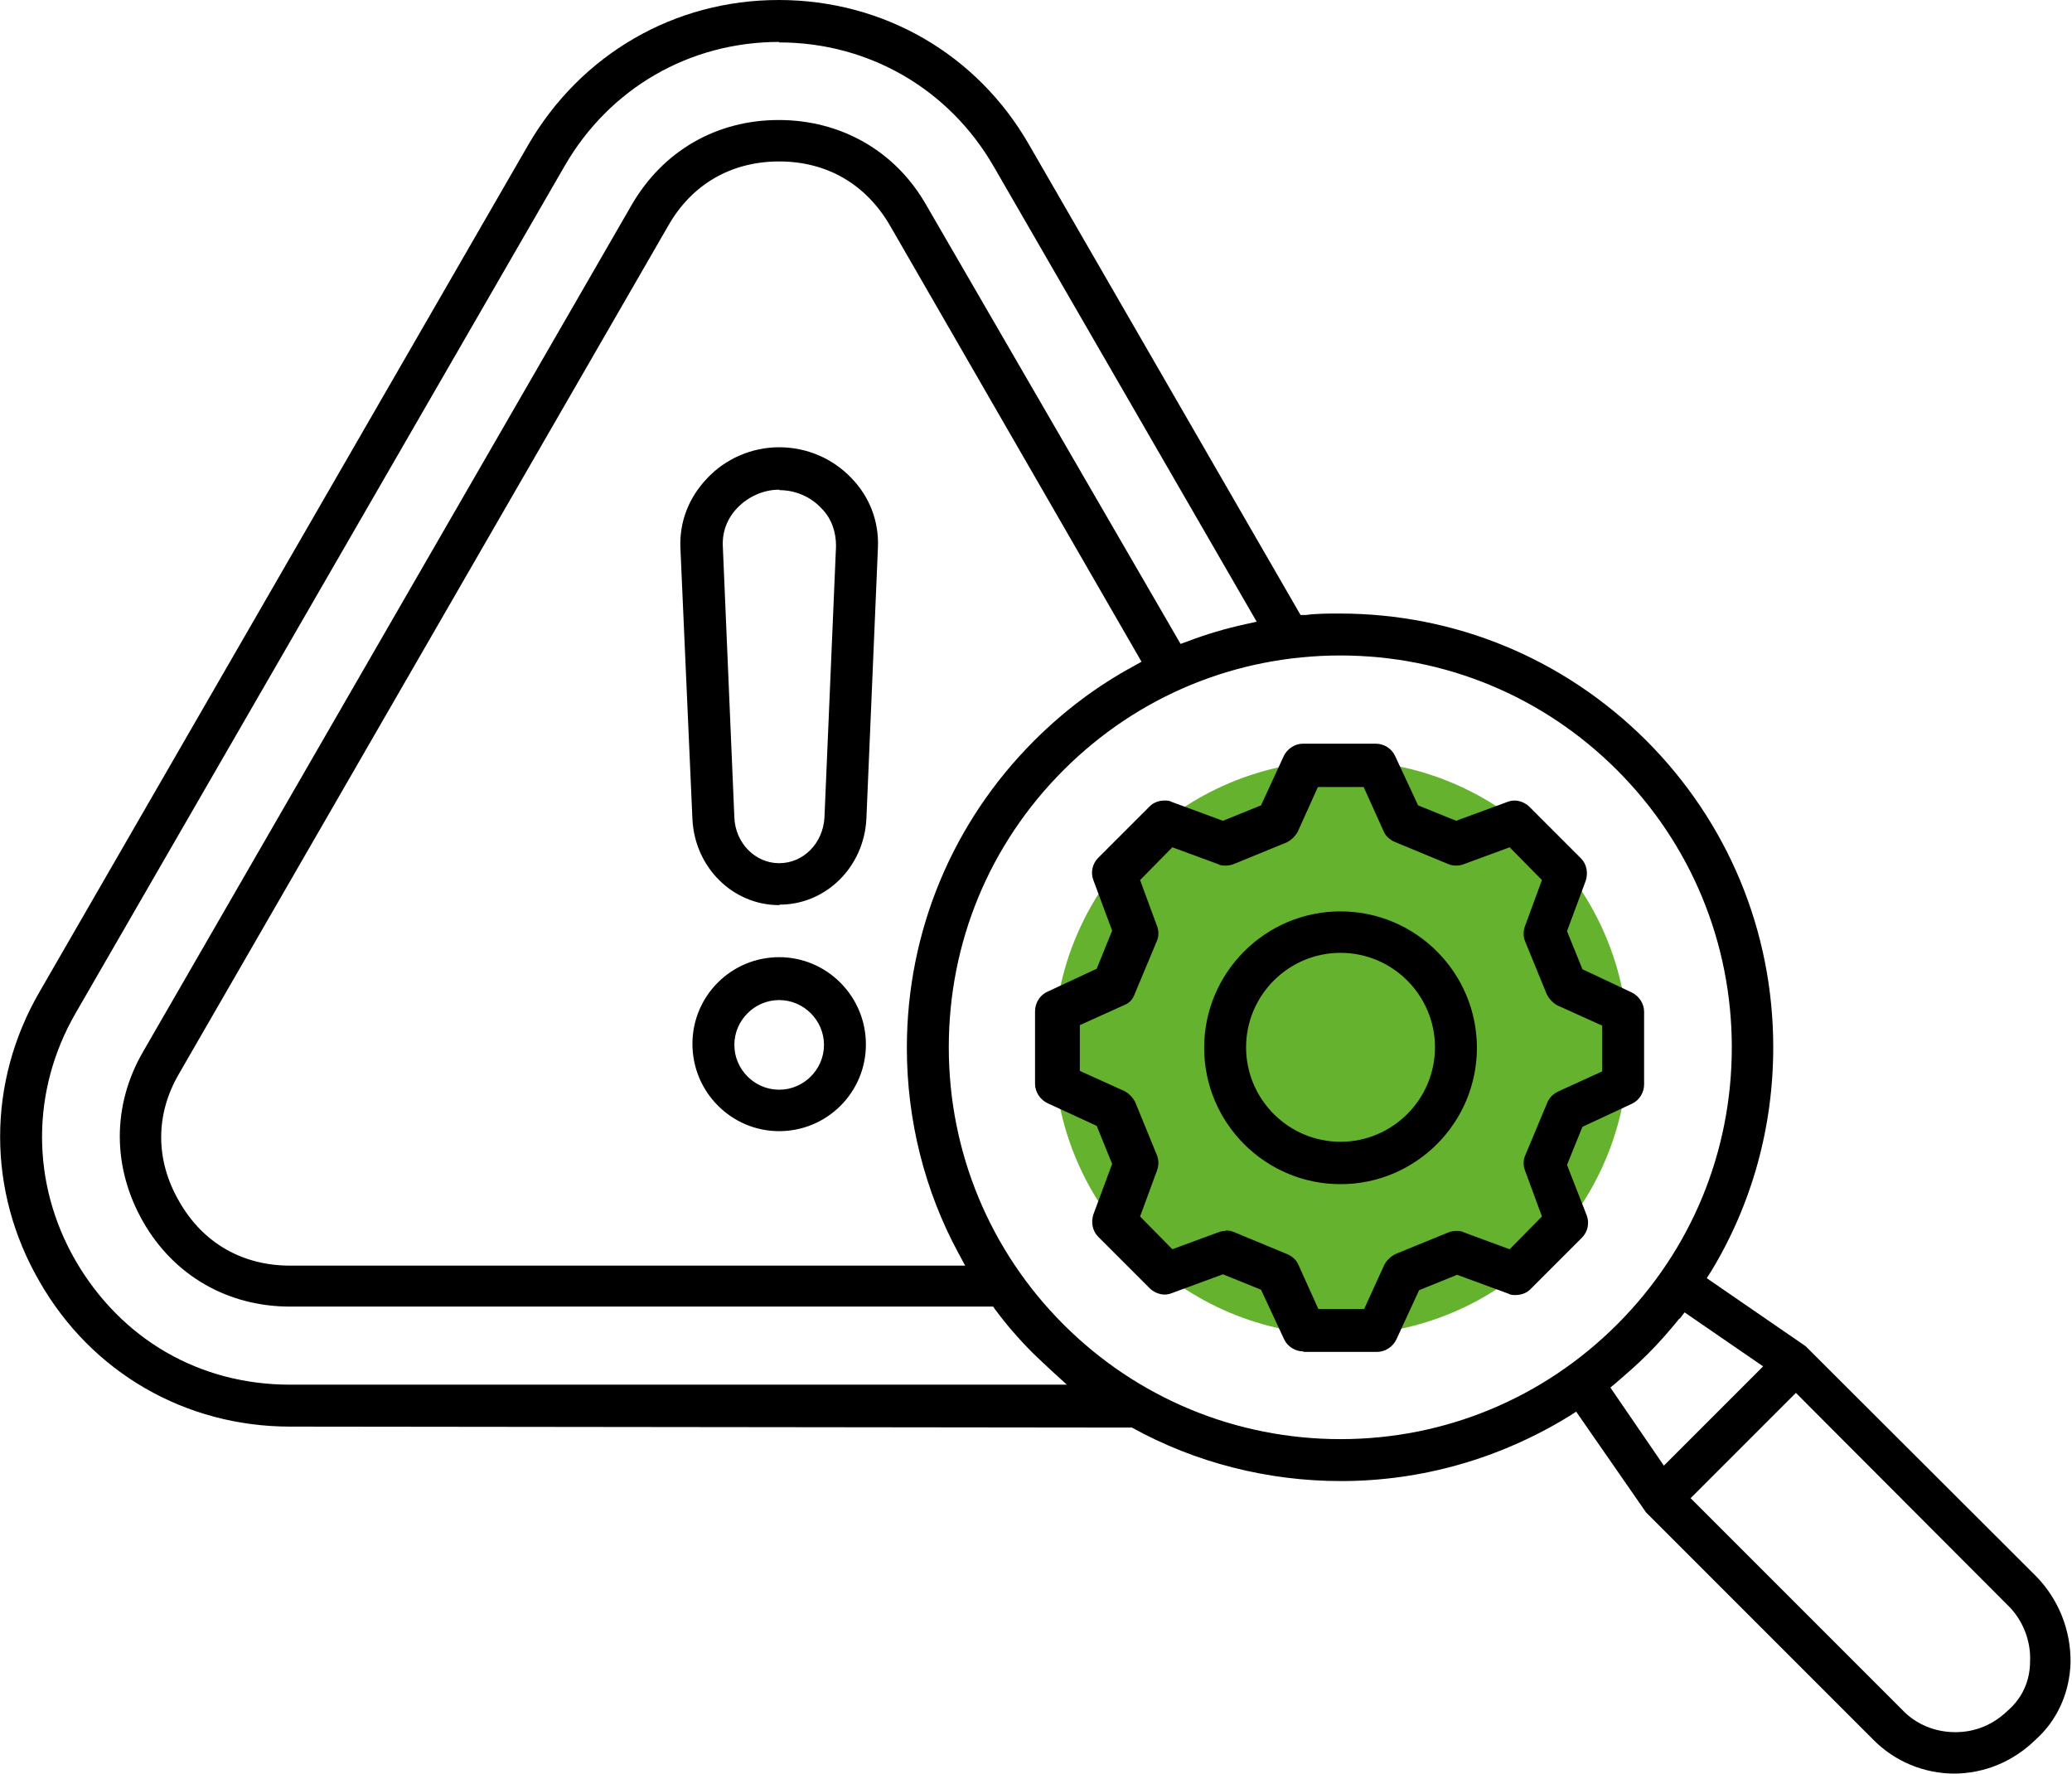
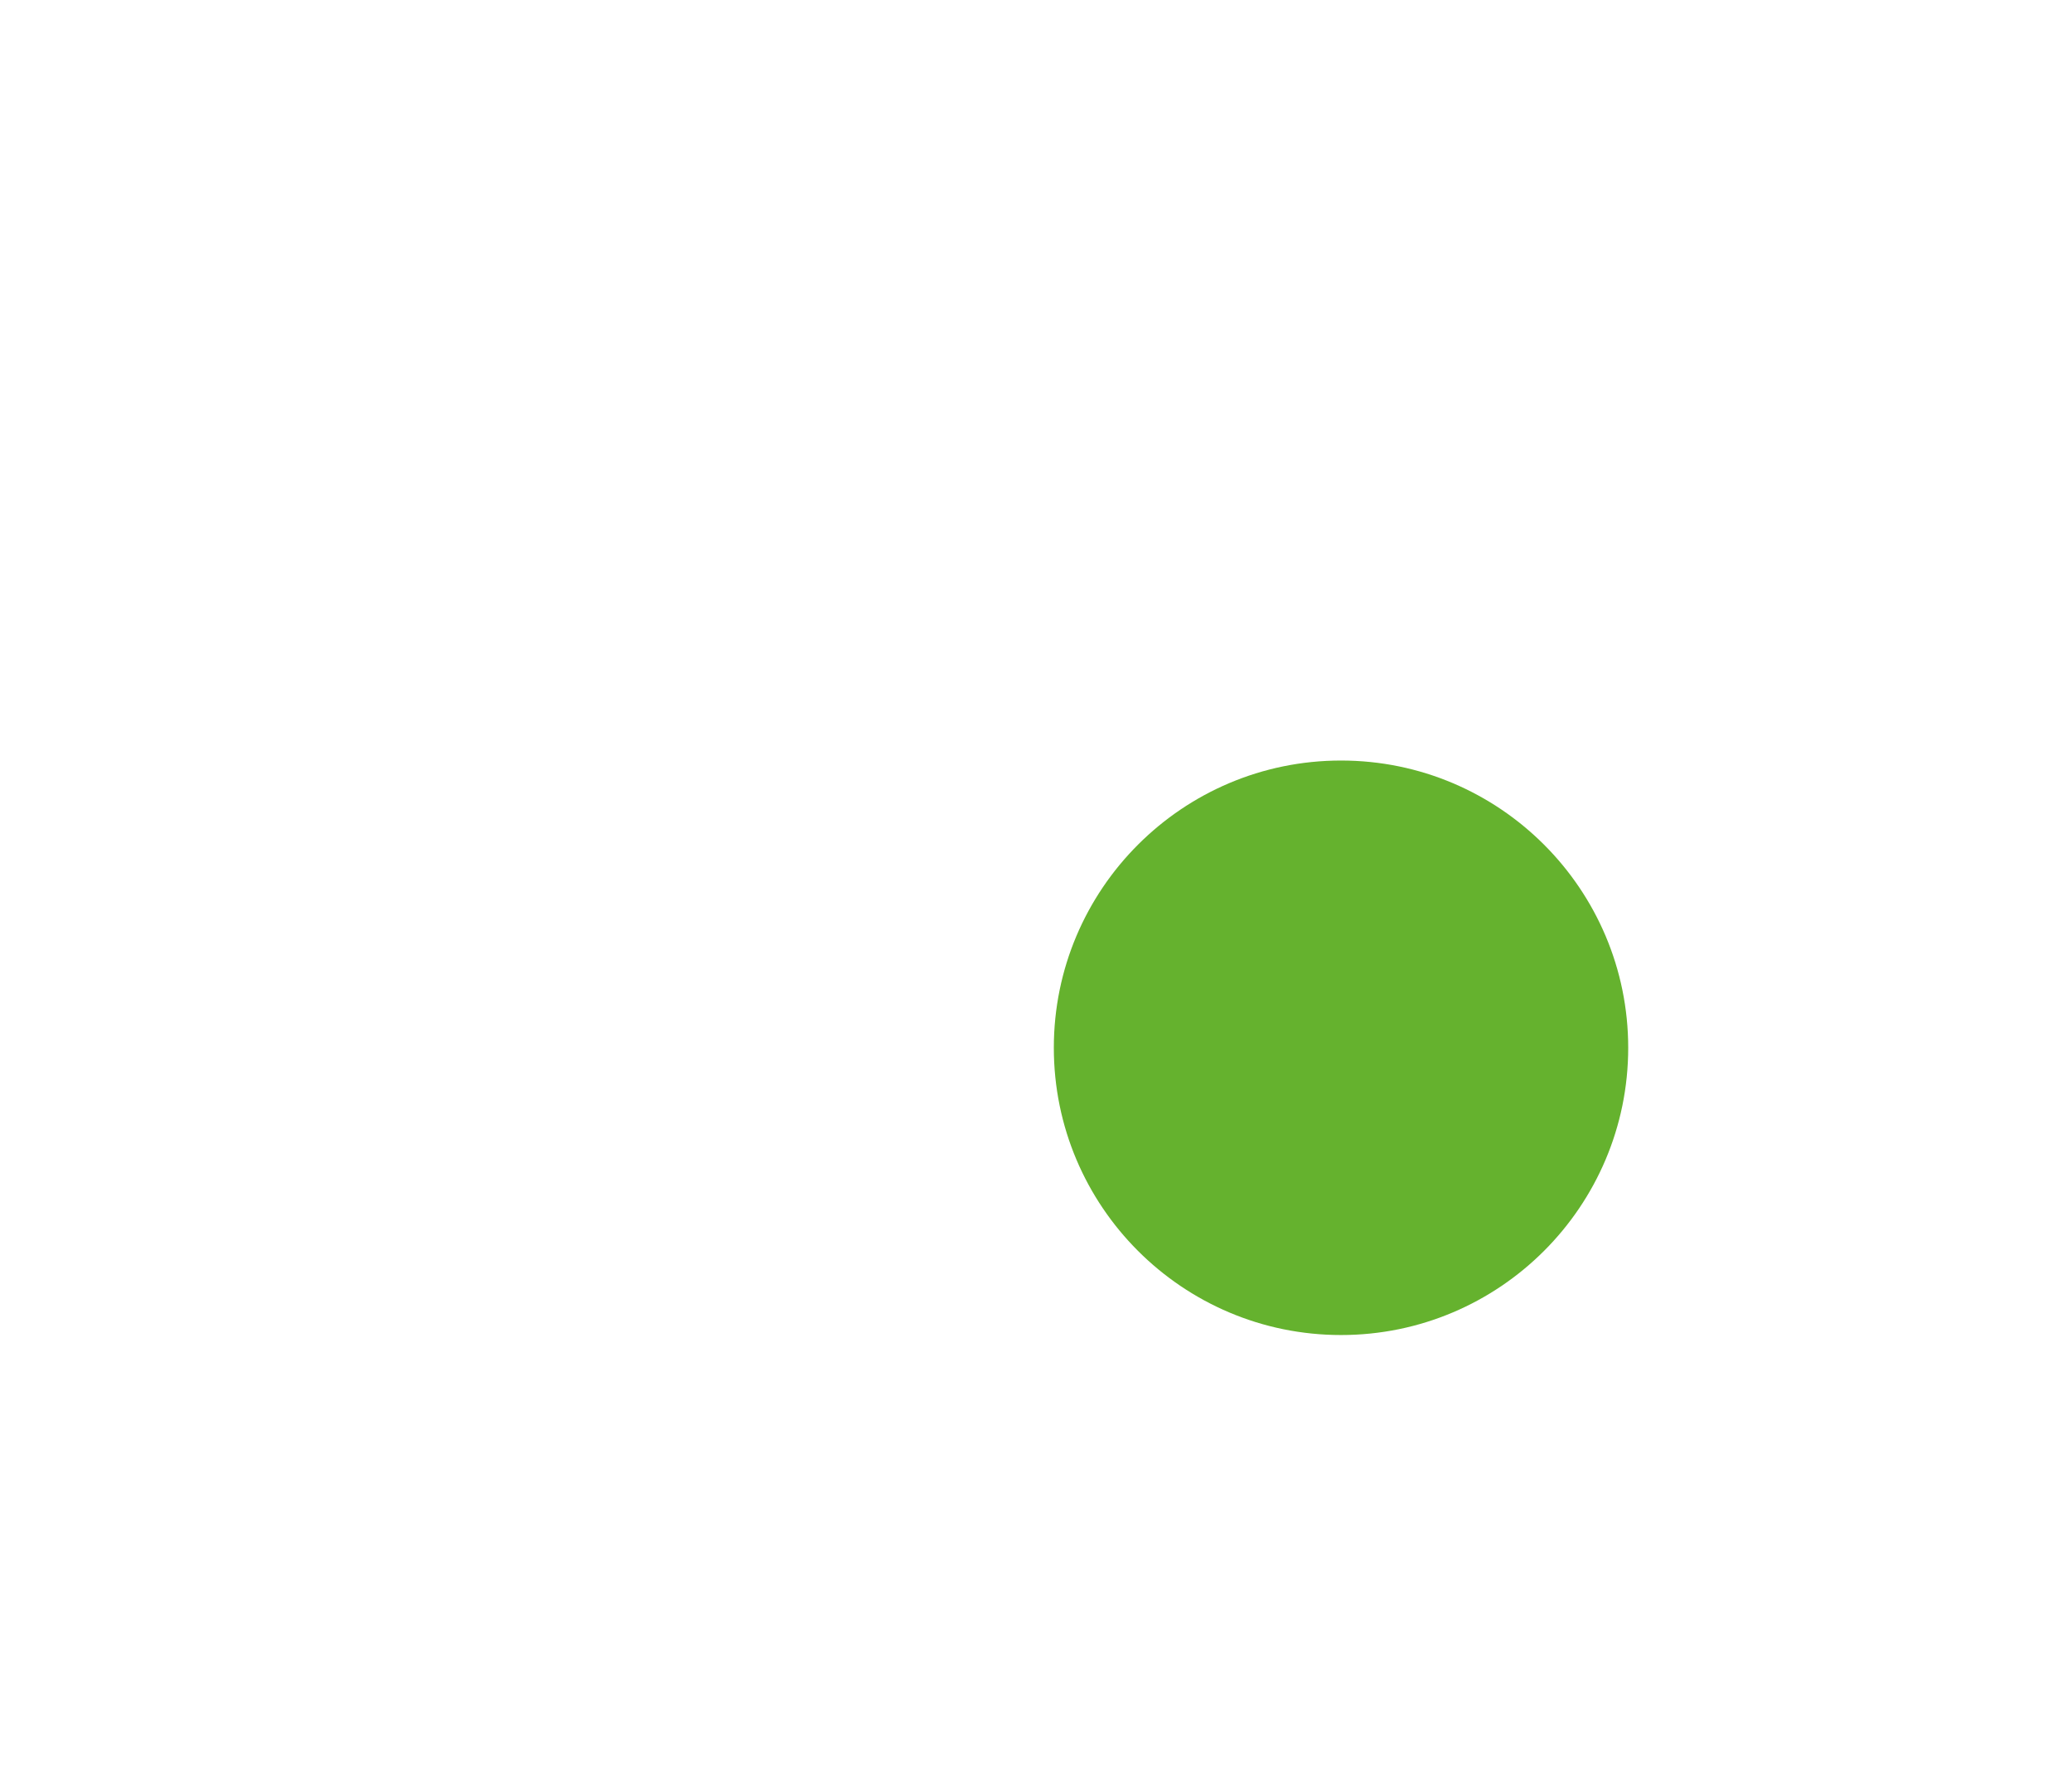
<svg xmlns="http://www.w3.org/2000/svg" id="Livello_2" data-name="Livello 2" viewBox="0 0 43 36.8">
  <defs>
    <style>
      .cls-1 {
        fill: #65b22e;
      }
    </style>
  </defs>
  <path class="cls-1" d="M33.79,21.74c0,3.29-2.67,5.96-5.96,5.96s-5.96-2.67-5.96-5.96,2.67-5.96,5.96-5.96,5.96,2.67,5.96,5.96" />
-   <path d="M40.57,36.8c-.64,0-1.25-.25-1.7-.71l-4.71-4.71-1.45-2.09-.14.09c-1.43.88-3.06,1.35-4.74,1.35-1.52,0-3.02-.38-4.34-1.11l-17.47-.02c-2.17,0-4.12-1.12-5.2-3.01-1.09-1.88-1.09-4.13,0-6.01L10.96,3.01c1.09-1.88,3.03-3.01,5.2-3.01s4.12,1.12,5.2,3.01l5.63,9.75h.11c.23-.03.46-.03.7-.03,2.4,0,4.65.93,6.36,2.63,1.7,1.7,2.64,3.96,2.64,6.37,0,1.65-.44,3.25-1.29,4.65l-.09.14,2.05,1.41,4.77,4.76c.48.48.74,1.14.73,1.81-.02.63-.28,1.2-.73,1.6-.46.45-1.06.7-1.7.7ZM35.08,31.08l4.41,4.41c.28.29.67.45,1.09.45s.79-.16,1.09-.45c.3-.26.46-.62.46-1.02.02-.42-.15-.86-.46-1.16l-4.4-4.41-2.18,2.18ZM34.85,27.36c-.21.26-.42.5-.66.74-.21.21-.43.4-.65.59l-.12.1,1.11,1.62,2.06-2.06-1.63-1.12-.1.13ZM27.82,13.6c-2.17,0-4.21.84-5.75,2.38-1.54,1.54-2.38,3.58-2.38,5.75s.85,4.22,2.38,5.75c1.53,1.53,3.58,2.38,5.75,2.38s4.21-.85,5.74-2.38c1.54-1.54,2.38-3.58,2.38-5.75s-.85-4.22-2.38-5.75c-1.53-1.53-3.57-2.38-5.75-2.38ZM16.17.87c-1.86,0-3.52.96-4.45,2.57L1.57,21.02c-.93,1.61-.93,3.53,0,5.14.95,1.63,2.57,2.57,4.45,2.57h16.12l-.34-.31c-.11-.1-.23-.22-.35-.33-.3-.3-.56-.6-.79-.91l-.05-.07H6.02c-1.29,0-2.41-.64-3.05-1.76s-.65-2.41,0-3.53L13.11,4.25c.65-1.12,1.76-1.76,3.05-1.76s2.42.64,3.06,1.76l5.28,9.11.14-.05c.39-.15.8-.27,1.21-.36l.23-.05-5.46-9.45c-.93-1.61-2.6-2.57-4.45-2.57ZM16.17,3.35c-.99,0-1.81.47-2.3,1.33L3.72,22.27c-.5.85-.5,1.8,0,2.66.49.86,1.31,1.33,2.3,1.33h14.01l-.14-.26c-.7-1.29-1.07-2.76-1.07-4.26,0-2.4.94-4.67,2.64-6.37.6-.6,1.29-1.13,2.07-1.55l.16-.09-5.22-9.05c-.5-.86-1.31-1.33-2.3-1.33ZM27.05,28.04c-.17,0-.33-.1-.4-.25l-.48-1.03-.79-.32-1.06.39c-.05.02-.1.03-.15.03-.11,0-.23-.05-.31-.13l-1.07-1.07c-.12-.12-.15-.3-.1-.46l.39-1.05-.32-.79-1.02-.47c-.15-.07-.26-.23-.26-.4v-1.51c0-.17.1-.33.25-.4l1.03-.48.32-.79-.39-1.05c-.06-.16-.02-.34.1-.46l1.07-1.07c.08-.08.19-.12.31-.12.05,0,.1,0,.15.03l1.06.39.79-.32.47-1.02c.07-.15.23-.26.4-.26h1.51c.17,0,.33.1.4.25l.48,1.03.79.32,1.06-.39c.05-.02.1-.03.15-.03.11,0,.23.05.31.13l1.07,1.07c.12.12.15.3.1.46l-.39,1.05.32.79,1.02.48c.15.07.26.23.26.4v1.51c0,.17-.1.33-.25.4l-1.03.48-.32.79.41,1.05c.06.16.02.34-.1.46l-1.07,1.07c-.08.08-.19.12-.31.12h0c-.05,0-.1,0-.15-.03l-1.06-.39-.79.32-.47,1.02c-.07.15-.23.26-.4.26h-1.53ZM25.44,25.53c.05,0,.11.01.16.03l1.11.46c.1.04.19.12.23.21l.42.93h.95l.42-.92c.05-.09.13-.17.23-.22l1.1-.45c.05-.02.11-.03.16-.03s.11,0,.16.03l.95.35.67-.68-.35-.95c-.04-.1-.04-.22,0-.31l.46-1.1c.04-.1.12-.18.22-.23l.92-.42v-.95l-.93-.42c-.09-.05-.17-.13-.22-.23l-.45-1.1c-.04-.1-.04-.21,0-.32l.35-.95-.67-.68-.95.35c-.05.02-.1.03-.16.03s-.11-.01-.16-.03l-1.11-.46c-.1-.04-.19-.12-.23-.21l-.42-.93h-.95l-.42.93c-.05.09-.13.17-.23.22l-1.1.45c-.05.02-.11.03-.16.03s-.11,0-.16-.03l-.95-.35-.67.68.35.95c.04.1.04.22,0,.31l-.46,1.1c-.04.11-.11.19-.21.23l-.93.42v.95l.93.42c.09.05.17.13.22.23l.45,1.1c.04.1.04.21,0,.32l-.35.95.67.68.95-.35c.05-.02.1-.03.16-.03ZM27.82,24.57c-1.56,0-2.83-1.27-2.83-2.83s1.27-2.83,2.83-2.83,2.83,1.27,2.83,2.83-1.27,2.83-2.83,2.83ZM27.82,19.77c-1.08,0-1.96.88-1.96,1.96s.88,1.96,1.96,1.96,1.96-.88,1.96-1.96-.88-1.96-1.96-1.96ZM16.17,23.47c-.99,0-1.8-.81-1.8-1.81s.81-1.8,1.8-1.8,1.8.81,1.8,1.81-.81,1.8-1.8,1.8ZM16.17,20.75c-.51,0-.93.42-.93.93s.42.93.93.93.93-.42.93-.93-.42-.93-.93-.93ZM16.17,18.78c-.96,0-1.75-.78-1.8-1.78l-.25-5.64c-.02-.53.17-1.03.55-1.43.38-.41.93-.65,1.5-.65s1.11.23,1.5.64c.38.39.57.9.55,1.43l-.24,5.64c-.05,1-.84,1.78-1.8,1.78ZM16.17,10.16c-.32,0-.64.14-.87.38-.21.22-.31.49-.3.78l.24,5.64c.02.53.43.95.93.95s.91-.41.94-.95l.24-5.63c0-.29-.09-.57-.3-.78-.22-.24-.54-.38-.87-.38Z" />
</svg>